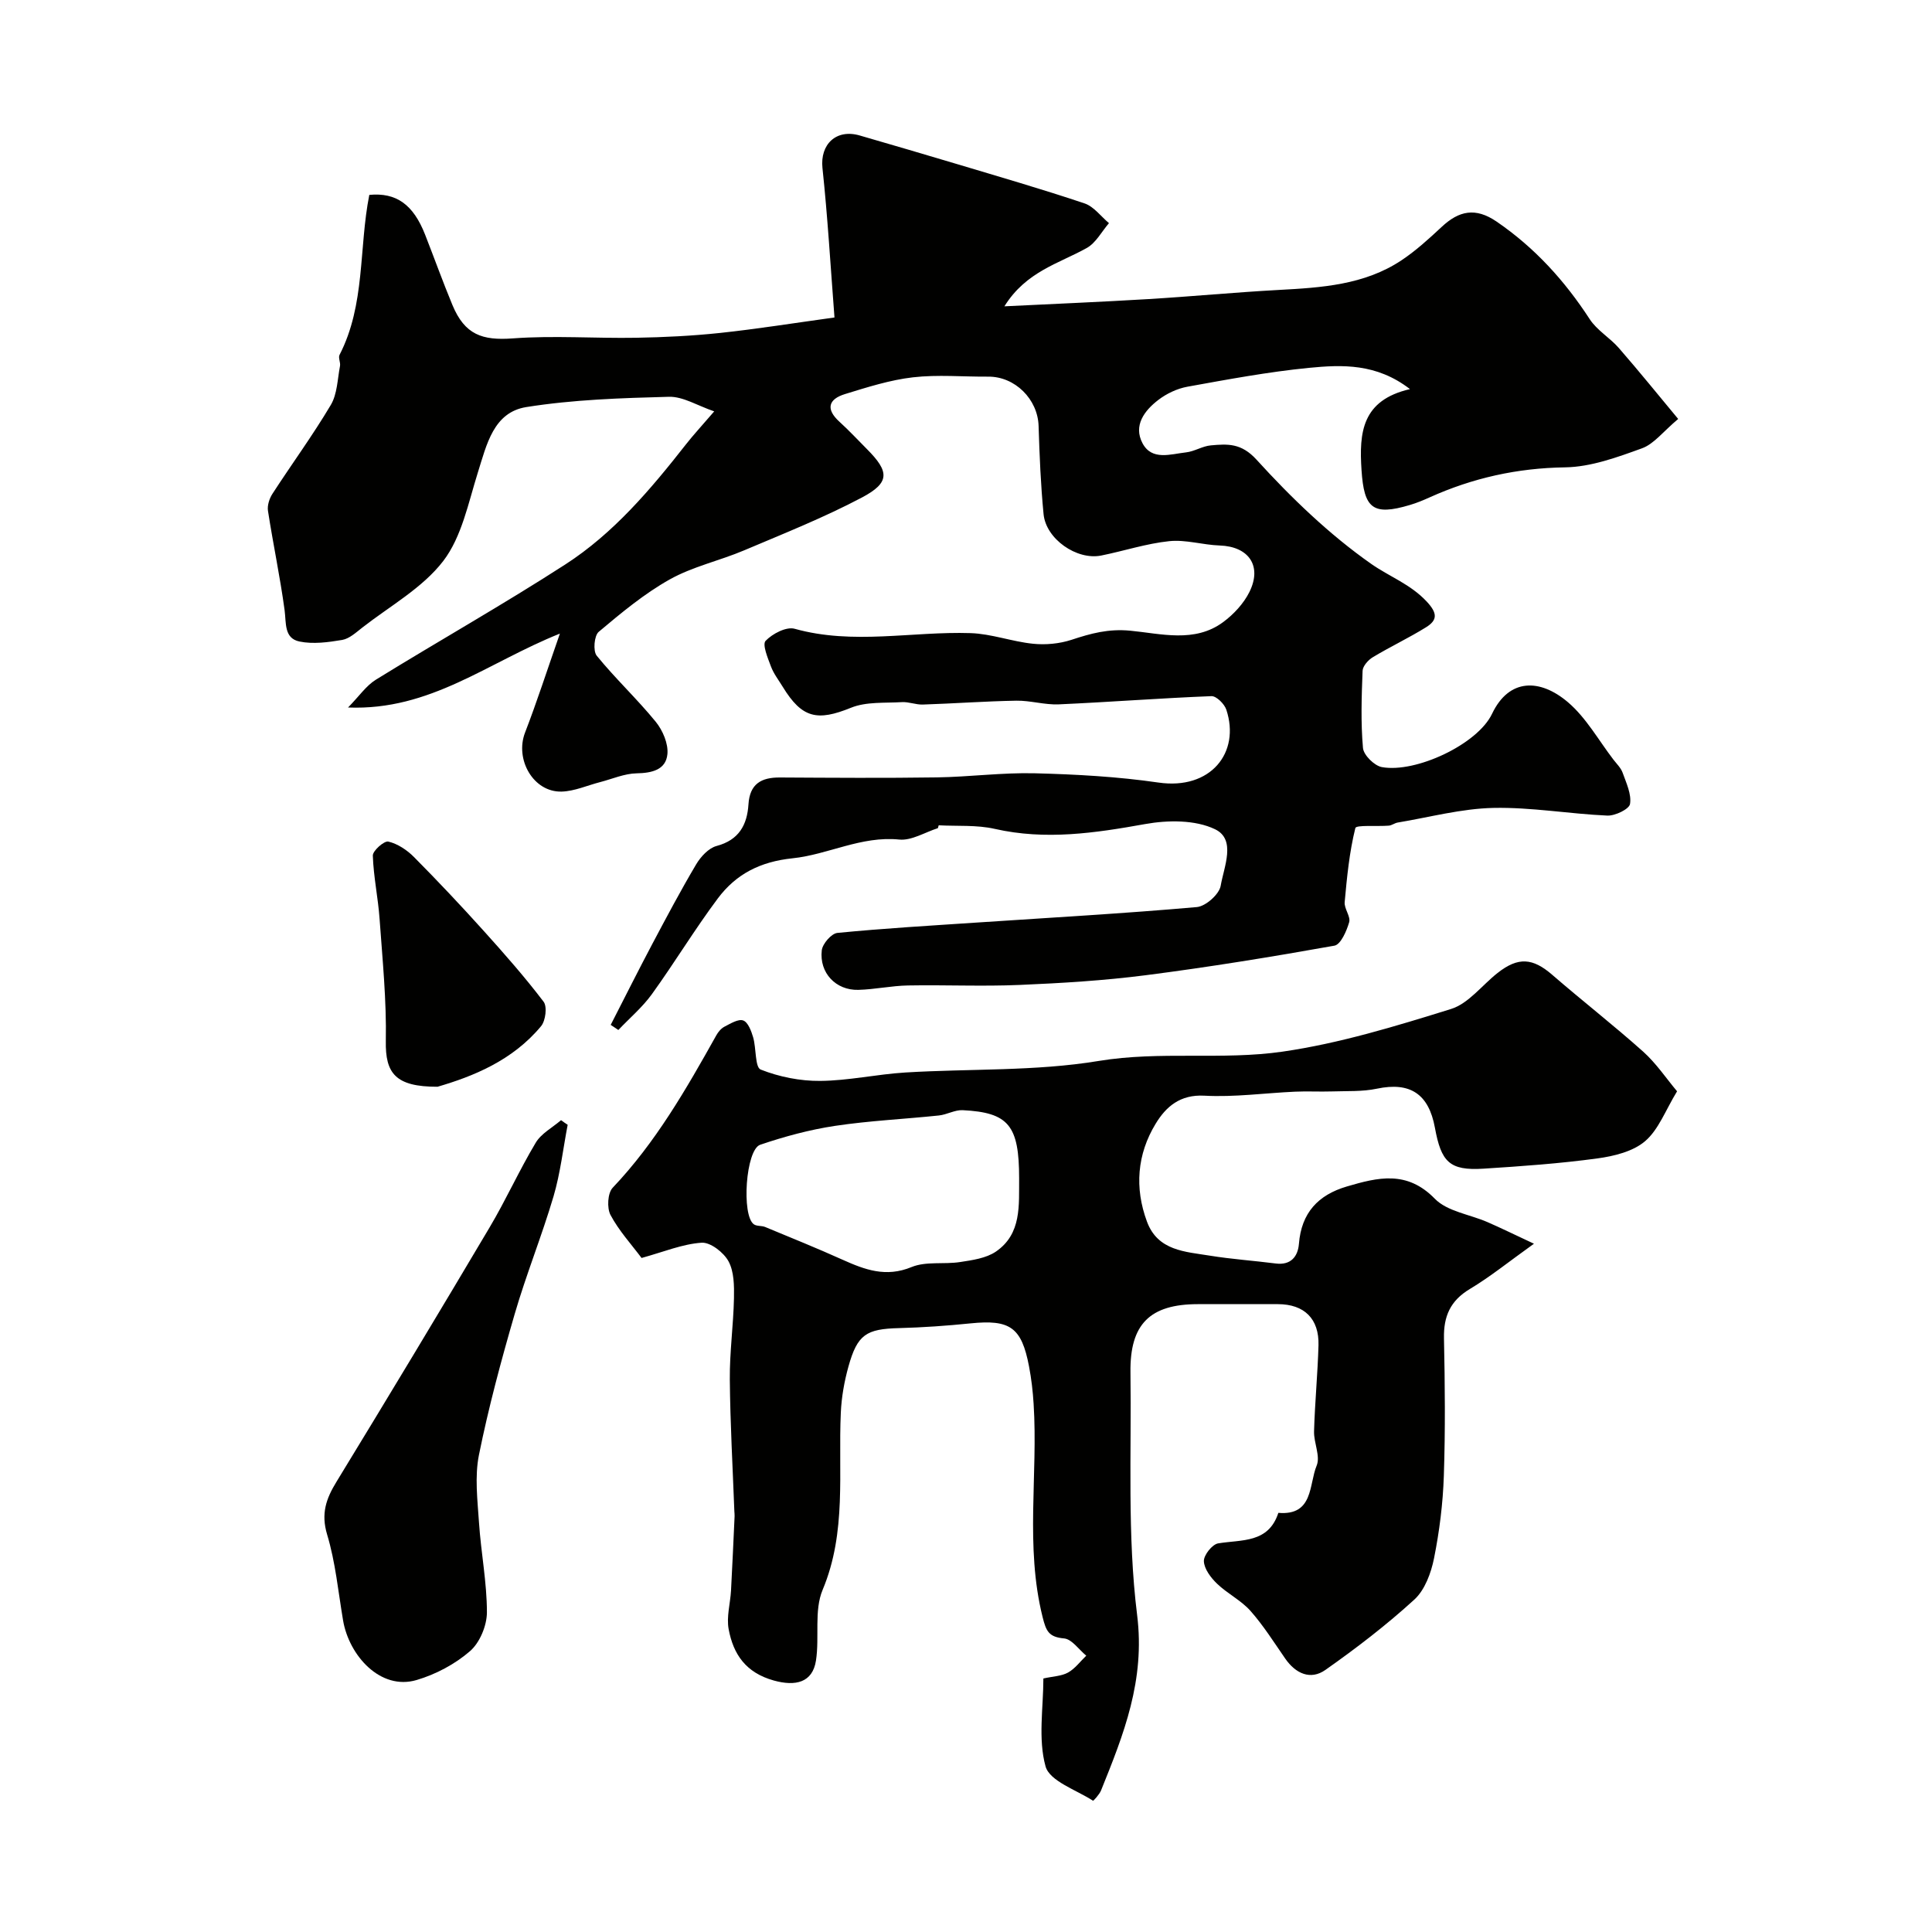
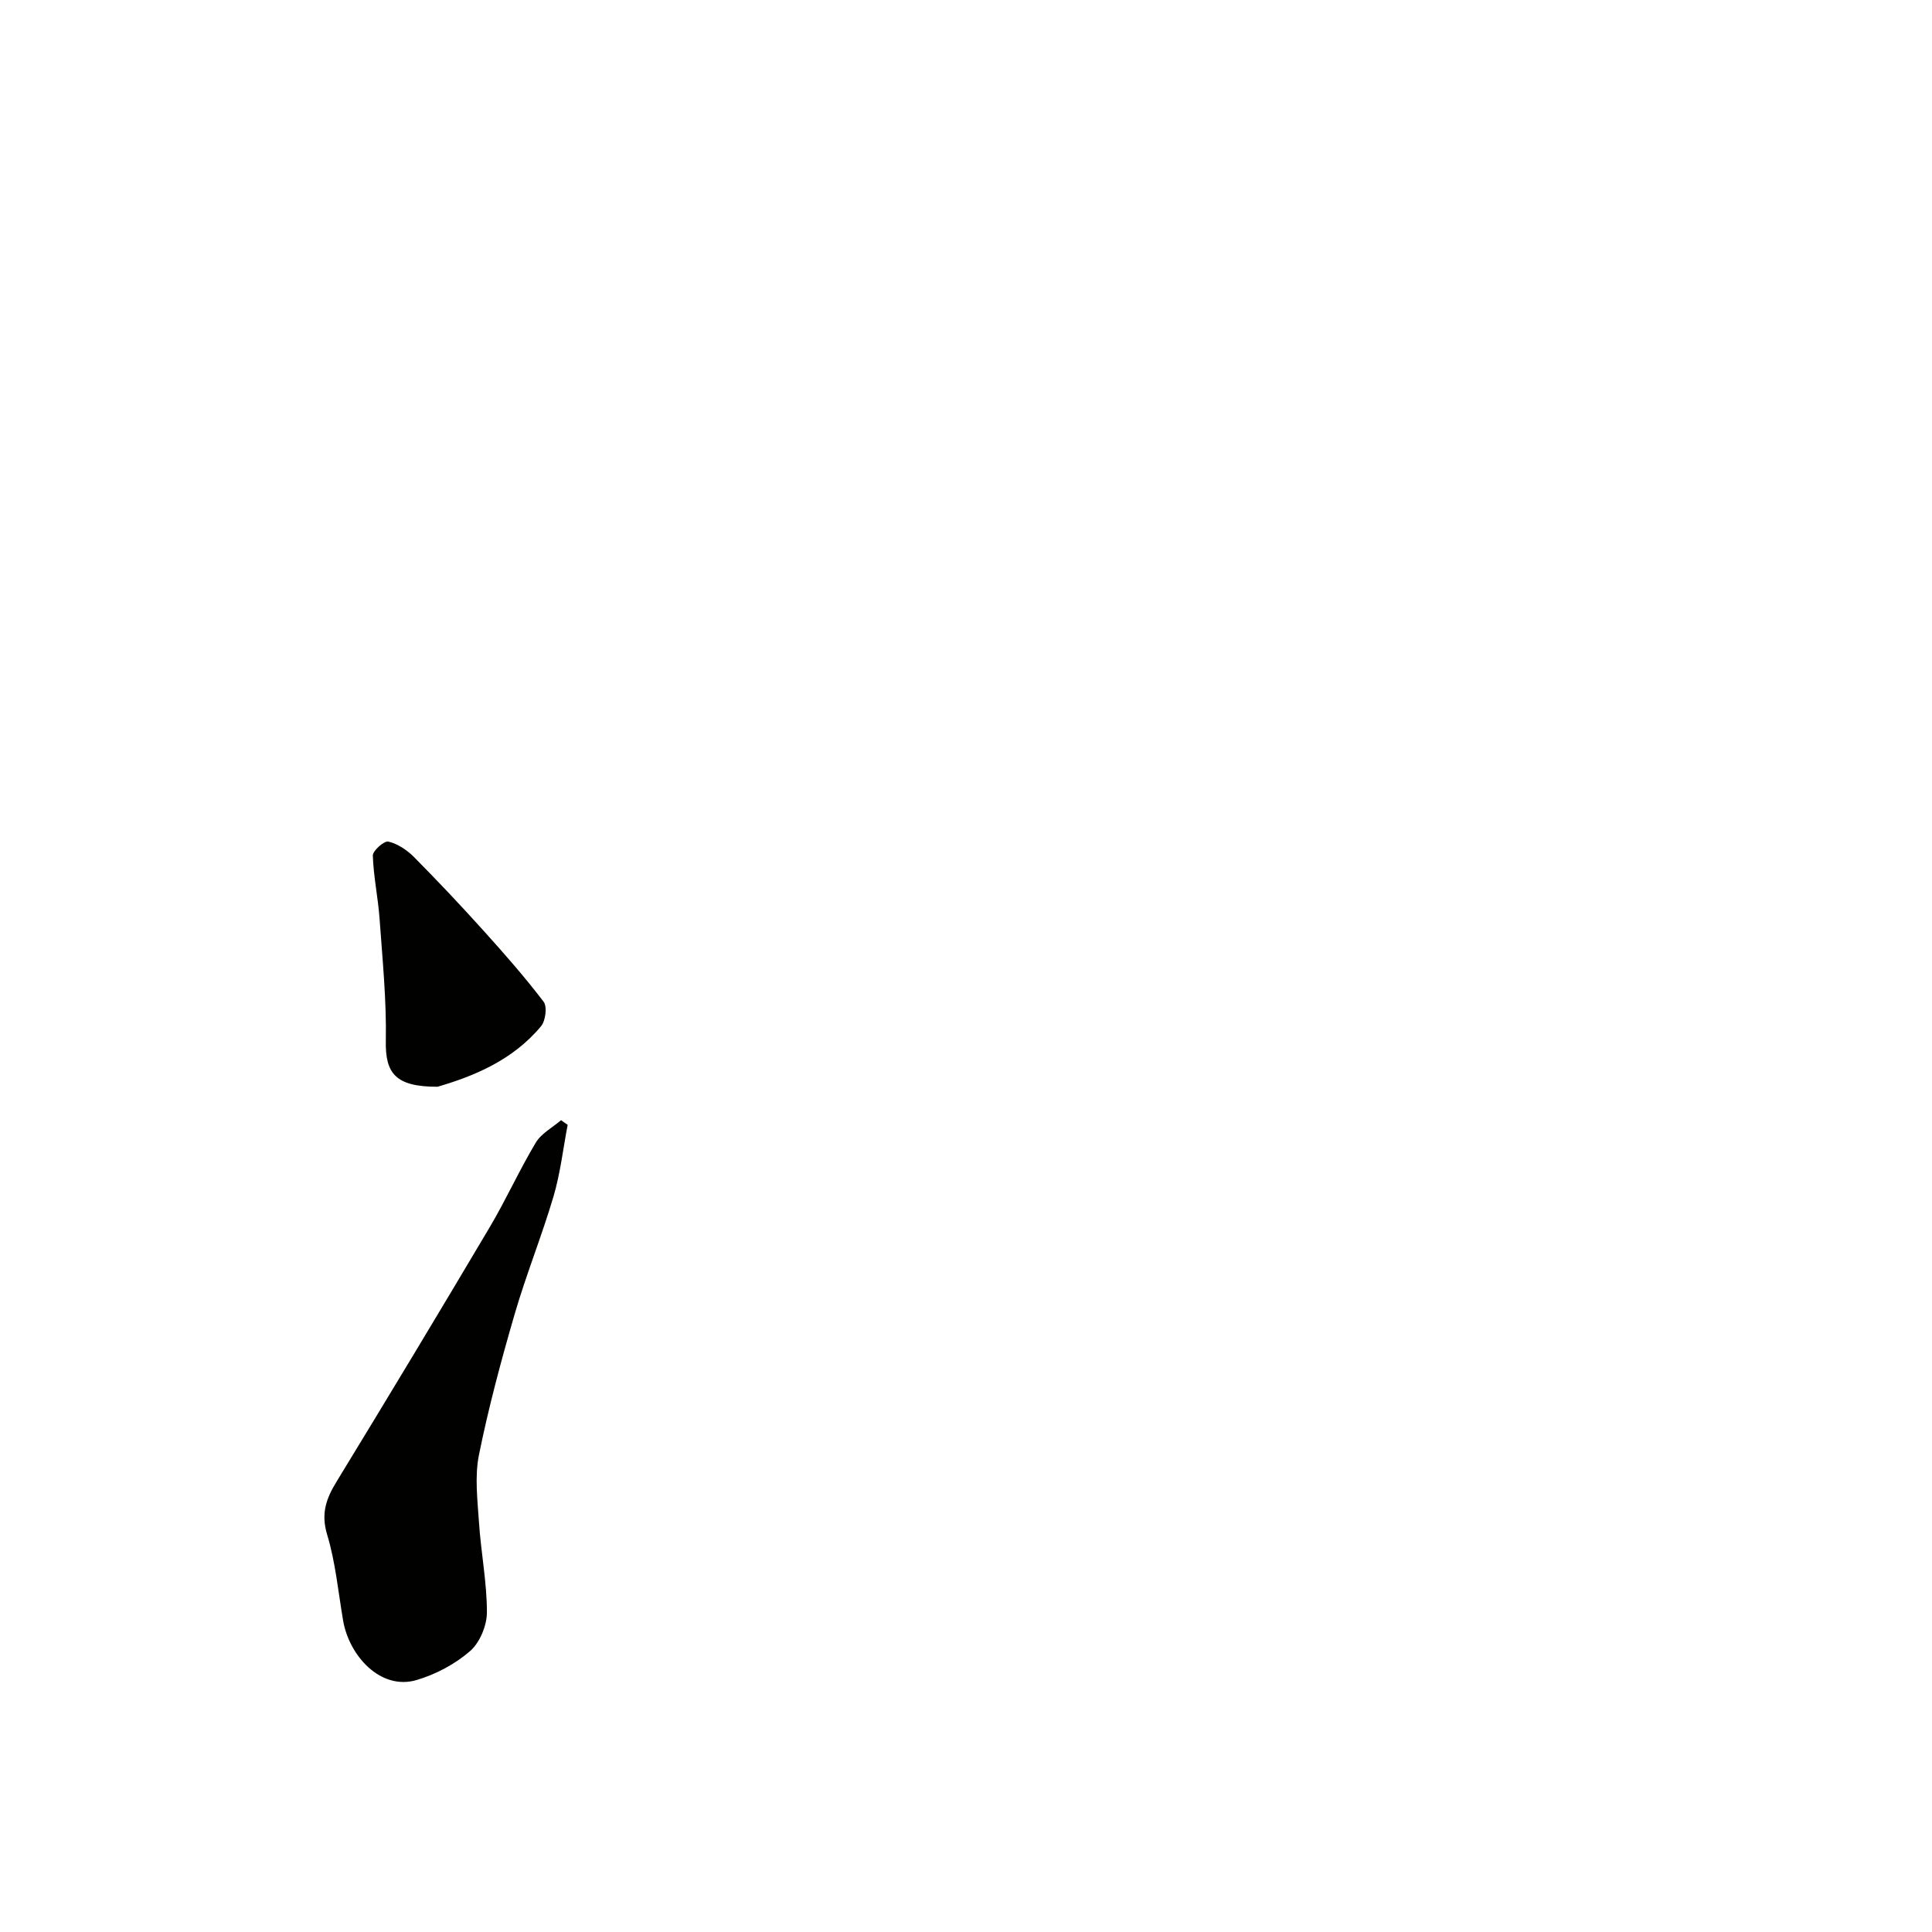
<svg xmlns="http://www.w3.org/2000/svg" enable-background="new 0 0 400 400" viewBox="0 0 400 400">
  <g fill="#010100">
-     <path d="m194.18 171.46c-2.68.85-5.45 2.62-8.01 2.36-7.86-.79-14.73 3.12-22.08 3.88-6.74.7-11.72 3.29-15.48 8.32-4.8 6.42-8.96 13.32-13.65 19.82-1.97 2.72-4.61 4.95-6.94 7.41-.53-.35-1.05-.7-1.58-1.06 2.86-5.57 5.65-11.16 8.58-16.69 2.95-5.56 5.9-11.13 9.11-16.54.94-1.59 2.58-3.37 4.23-3.81 4.64-1.23 6.33-4.38 6.6-8.61.27-4.25 2.64-5.59 6.5-5.57 10.83.06 21.67.14 32.5-.02 6.77-.1 13.55-1.02 20.3-.85 8.55.22 17.14.69 25.59 1.92 10.79 1.57 16.99-6.18 14.05-15.08-.39-1.19-2.06-2.85-3.08-2.81-10.54.41-21.07 1.23-31.61 1.7-2.91.13-5.87-.81-8.79-.76-6.45.11-12.9.59-19.36.8-1.44.05-2.91-.59-4.34-.5-3.54.21-7.38-.12-10.53 1.16-6.97 2.83-10.14 2.2-14.13-4.33-.85-1.39-1.88-2.71-2.44-4.21-.66-1.75-1.83-4.55-1.11-5.31 1.41-1.48 4.29-2.98 6.01-2.5 12.13 3.39 24.3.51 36.42.9 4.33.14 8.59 1.76 12.93 2.2 2.61.27 5.47 0 7.96-.81 4.01-1.32 7.62-2.33 12.2-1.89 6.3.6 13.31 2.59 19.21-1.78 2.18-1.61 4.25-3.84 5.44-6.24 2.68-5.41-.16-9.42-6.15-9.62-3.49-.12-7.03-1.25-10.43-.9-4.75.49-9.39 2.03-14.11 2.98-5.06 1.01-11.43-3.42-11.93-8.57-.59-6.06-.84-12.17-1.03-18.26-.17-5.54-4.89-10.26-10.44-10.21-5.19.04-10.44-.45-15.57.14-4.77.55-9.46 2.05-14.08 3.47-3.45 1.06-4.02 3.12-1.13 5.74 1.97 1.79 3.79 3.75 5.67 5.64 4.67 4.68 4.81 6.94-1.02 10.03-7.87 4.16-16.2 7.47-24.41 10.95-5.08 2.15-10.64 3.35-15.4 6.02-5.28 2.96-10.04 6.93-14.7 10.85-.93.79-1.2 3.96-.41 4.93 3.85 4.74 8.36 8.95 12.22 13.68 1.45 1.78 2.63 4.54 2.42 6.71-.32 3.25-3.2 3.91-6.38 3.97-2.53.05-5.05 1.17-7.56 1.82-2.65.68-5.28 1.88-7.95 1.96-5.84.17-9.74-6.64-7.58-12.23 2.42-6.26 4.48-12.66 7.21-20.48-14.95 5.97-26.8 15.98-43.86 15.3 2.3-2.34 3.75-4.52 5.78-5.77 13.01-8.03 26.35-15.55 39.19-23.84 10.01-6.46 17.68-15.55 24.99-24.87 1.52-1.94 3.21-3.76 5.85-6.83-3.46-1.18-6.44-3.09-9.36-3.02-9.87.26-19.83.58-29.55 2.13-6.79 1.09-8.2 7.75-10.03 13.56-1.97 6.28-3.33 13.31-7.16 18.31-4.3 5.6-11.06 9.33-16.79 13.81-1.28 1-2.65 2.27-4.13 2.53-2.9.49-6.02.91-8.84.33-3.23-.66-2.73-3.83-3.09-6.51-.93-6.88-2.38-13.68-3.44-20.55-.17-1.11.29-2.55.93-3.53 3.99-6.16 8.34-12.09 12.08-18.39 1.34-2.26 1.38-5.32 1.9-8.04.15-.75-.4-1.73-.09-2.33 5.37-10.43 3.97-22.11 6.16-33.12 5.58-.53 9.1 1.97 11.56 8.25 1.9 4.85 3.66 9.75 5.65 14.55 2.56 6.15 6.16 7.38 12.51 6.91 8.48-.63 17.04.02 25.56-.13 5.79-.1 11.6-.39 17.36-1 7.59-.81 15.13-2.02 23.67-3.2-.82-10.64-1.41-20.83-2.49-30.96-.51-4.87 2.83-8.14 7.72-6.72 6.67 1.94 13.34 3.88 20 5.88 8.87 2.66 17.76 5.23 26.54 8.18 1.93.65 3.39 2.69 5.06 4.09-1.51 1.75-2.7 4.08-4.59 5.14-5.77 3.23-12.56 4.85-17.06 12.08 10.39-.51 20.04-.91 29.68-1.49 9.04-.54 18.06-1.41 27.1-1.9 8.88-.48 17.74-1.03 25.42-6.13 2.99-1.99 5.69-4.46 8.33-6.92 3.58-3.35 6.99-4.1 11.38-1.1 7.89 5.4 14.08 12.22 19.26 20.18 1.51 2.33 4.19 3.86 6.05 6 4.23 4.86 8.28 9.87 12.28 14.68-3.12 2.61-5.01 5.18-7.5 6.08-5.13 1.86-10.58 3.86-15.92 3.94-9.9.14-19.13 2.2-28.05 6.22-1.33.6-2.68 1.16-4.07 1.57-7.73 2.31-9.5.68-10.02-7.2-.52-7.81.07-14.49 10.03-16.79-6.92-5.35-14.03-5.07-20.91-4.4-8.43.83-16.79 2.39-25.14 3.9-2.13.38-4.33 1.42-6.05 2.74-2.86 2.19-5.22 5.28-3.28 8.96 1.94 3.67 5.83 2.25 9.01 1.9 1.75-.19 3.4-1.3 5.14-1.45 3.47-.31 6.3-.51 9.46 2.96 7.2 7.91 15.07 15.5 23.79 21.61 3.69 2.58 8.09 4.17 11.44 7.76 2.24 2.4 2.28 3.84-.15 5.34-3.58 2.22-7.41 4.02-11.02 6.2-.95.57-2.06 1.83-2.1 2.8-.21 5.33-.39 10.69.08 15.98.13 1.48 2.36 3.68 3.91 3.96 7.01 1.28 19.81-4.72 22.81-11.03 3.53-7.42 9.95-7.31 15.72-2.4 3.77 3.21 6.33 7.86 9.41 11.88.68.88 1.55 1.71 1.91 2.72.75 2.11 1.86 4.43 1.53 6.46-.17 1.07-3.09 2.48-4.7 2.41-7.87-.35-15.74-1.76-23.59-1.59-6.62.14-13.21 1.93-19.81 3.03-.63.1-1.21.59-1.84.64-2.41.2-6.76-.19-6.93.5-1.24 4.99-1.74 10.18-2.21 15.34-.12 1.36 1.27 2.97.93 4.16-.53 1.82-1.74 4.61-3.05 4.85-12.98 2.32-26 4.44-39.08 6.12-8.64 1.11-17.38 1.64-26.1 2.01-7.69.33-15.4-.03-23.1.11-3.44.06-6.86.82-10.3.91-4.64.12-8.1-3.51-7.56-8.19.16-1.36 2-3.48 3.23-3.6 9.67-.95 19.38-1.51 29.09-2.16 15.11-1.01 30.24-1.86 45.33-3.19 1.84-.16 4.64-2.65 4.94-4.41.67-3.93 3.25-9.57-1.16-11.7-4.08-1.97-9.77-1.92-14.46-1.08-10.41 1.87-20.62 3.39-31.16 1-3.73-.85-7.72-.53-11.6-.74-.05.2-.11.4-.17.59z" />
-     <path d="m132.83 260.45c-2.1-2.81-4.69-5.63-6.43-8.9-.77-1.45-.6-4.54.45-5.64 8.89-9.36 15.22-20.41 21.45-31.55.39-.71 1-1.44 1.7-1.8 1.24-.64 2.86-1.65 3.88-1.28.99.36 1.67 2.18 2.05 3.48.66 2.27.37 6.21 1.56 6.68 3.84 1.52 8.19 2.39 12.33 2.35 5.87-.05 11.72-1.38 17.6-1.74 13.36-.82 26.92-.22 40.04-2.39 12.78-2.11 25.56-.12 38.08-1.93 11.82-1.71 23.43-5.27 34.88-8.83 3.63-1.13 6.42-4.93 9.64-7.46 4.28-3.37 7.28-3.11 11.32.39 6.21 5.38 12.7 10.43 18.82 15.9 2.7 2.42 4.77 5.53 7.02 8.21-2.39 3.91-3.81 7.92-6.61 10.32-2.5 2.15-6.45 3.11-9.89 3.58-7.81 1.06-15.7 1.62-23.57 2.12-7.07.45-8.77-1.4-10.07-8.49-1.28-6.97-5.12-9.52-12-8.07-3.03.64-6.24.46-9.38.57-2.52.08-5.05-.07-7.57.05-6.26.28-12.55 1.17-18.77.83-5.04-.28-7.96 2.29-10.09 5.8-3.85 6.32-4.4 13.28-1.8 20.28 2.24 6.05 7.91 6.21 13.02 7.04 4.51.73 9.08 1.04 13.62 1.62 3.18.41 4.61-1.47 4.82-4.08.51-6.4 3.97-10.11 9.91-11.86 6.43-1.89 12.45-3.39 18.22 2.53 2.58 2.65 7.24 3.24 10.92 4.85 2.78 1.21 5.5 2.55 9.61 4.47-5.18 3.7-9.04 6.84-13.27 9.37-4.06 2.43-5.46 5.67-5.36 10.23.2 9.49.29 19-.03 28.49-.19 5.7-.91 11.45-2.03 17.04-.61 3.04-1.9 6.55-4.07 8.54-5.77 5.27-12.02 10.07-18.42 14.57-3.07 2.16-6.15.78-8.32-2.35-2.32-3.35-4.51-6.84-7.2-9.88-1.95-2.19-4.78-3.57-6.92-5.63-1.28-1.23-2.66-3.05-2.72-4.65-.05-1.25 1.73-3.49 2.95-3.69 4.91-.81 10.41 0 12.47-6.32 7.31.62 6.31-5.9 7.93-9.78.81-1.95-.61-4.72-.54-7.11.17-5.94.75-11.86.92-17.8.15-5.51-2.95-8.51-8.4-8.52-5.53-.01-11.06-.01-16.58 0-9.91.01-14.09 4.12-13.95 14.13.23 16.77-.68 33.69 1.38 50.24 1.69 13.52-2.78 24.69-7.47 36.31-.34.84-1.58 2.18-1.66 2.13-3.48-2.25-8.97-4.04-9.83-7.11-1.58-5.7-.45-12.16-.45-18.2 2.02-.45 3.76-.48 5.11-1.23 1.45-.81 2.53-2.3 3.77-3.49-1.53-1.25-2.97-3.42-4.59-3.57-3.18-.29-3.72-1.49-4.46-4.46-3.64-14.62-.92-29.42-1.85-44.09-.16-2.6-.46-5.21-.95-7.77-1.54-8.11-3.94-9.74-12.11-8.91-4.92.5-9.86.85-14.8.98-6.77.17-8.62 1.3-10.47 7.93-.87 3.12-1.45 6.39-1.59 9.62-.56 12.27 1.26 24.65-3.76 36.63-1.81 4.31-.63 9.78-1.38 14.64-.71 4.61-4.27 5.38-8.74 4.14-5.8-1.62-8.37-5.43-9.34-10.62-.48-2.55.34-5.33.49-8.01.28-5.13.5-10.27.74-15.41.02-.33-.04-.66-.05-1-.34-9.1-.86-18.2-.94-27.3-.05-5.6.74-11.2.86-16.8.05-2.58.03-5.51-1.13-7.65-1-1.84-3.74-3.97-5.57-3.85-3.97.27-7.83 1.89-12.43 3.16zm78.17-16.49c0-10.94-2.16-13.63-11.69-14.11-1.62-.08-3.27.93-4.94 1.1-7.16.75-14.38 1.08-21.49 2.15-5.25.79-10.46 2.2-15.49 3.91-3.01 1.03-3.9 14.65-1.31 16.47.61.43 1.61.25 2.35.56 5.35 2.22 10.73 4.39 16.01 6.77 4.63 2.08 8.98 3.71 14.29 1.52 2.99-1.23 6.73-.52 10.07-1.04 2.53-.39 5.36-.78 7.39-2.16 5.37-3.68 4.75-9.61 4.81-15.17z" />
+     <path d="m194.18 171.46z" />
    <path d="m117.53 232.88c-.95 4.94-1.51 9.99-2.92 14.79-2.43 8.22-5.67 16.2-8.06 24.42-2.8 9.62-5.41 19.33-7.39 29.14-.9 4.49-.3 9.33.01 13.99.41 6.21 1.64 12.39 1.64 18.58 0 2.75-1.47 6.3-3.51 8.06-3.1 2.69-7.08 4.8-11.04 5.97-7.5 2.22-14-5.07-15.23-12.34-1.01-5.95-1.57-12.03-3.3-17.77-1.31-4.35-.21-7.44 1.95-10.96 10.67-17.48 21.24-35.02 31.68-52.63 3.4-5.72 6.14-11.84 9.56-17.55 1.14-1.91 3.46-3.13 5.24-4.66.44.33.91.65 1.37.96z" />
    <path d="m90.59 225c-8.73.02-10.83-2.8-10.71-9.46.16-8.41-.69-16.85-1.29-25.27-.31-4.39-1.26-8.75-1.4-13.13-.03-1 2.35-3.1 3.21-2.9 1.92.45 3.86 1.74 5.29 3.18 4.94 4.98 9.76 10.09 14.45 15.3 4.29 4.76 8.54 9.59 12.41 14.68.77 1.02.41 3.92-.52 5.05-5.94 7.17-14.18 10.43-21.44 12.55z" />
  </g>
</svg>